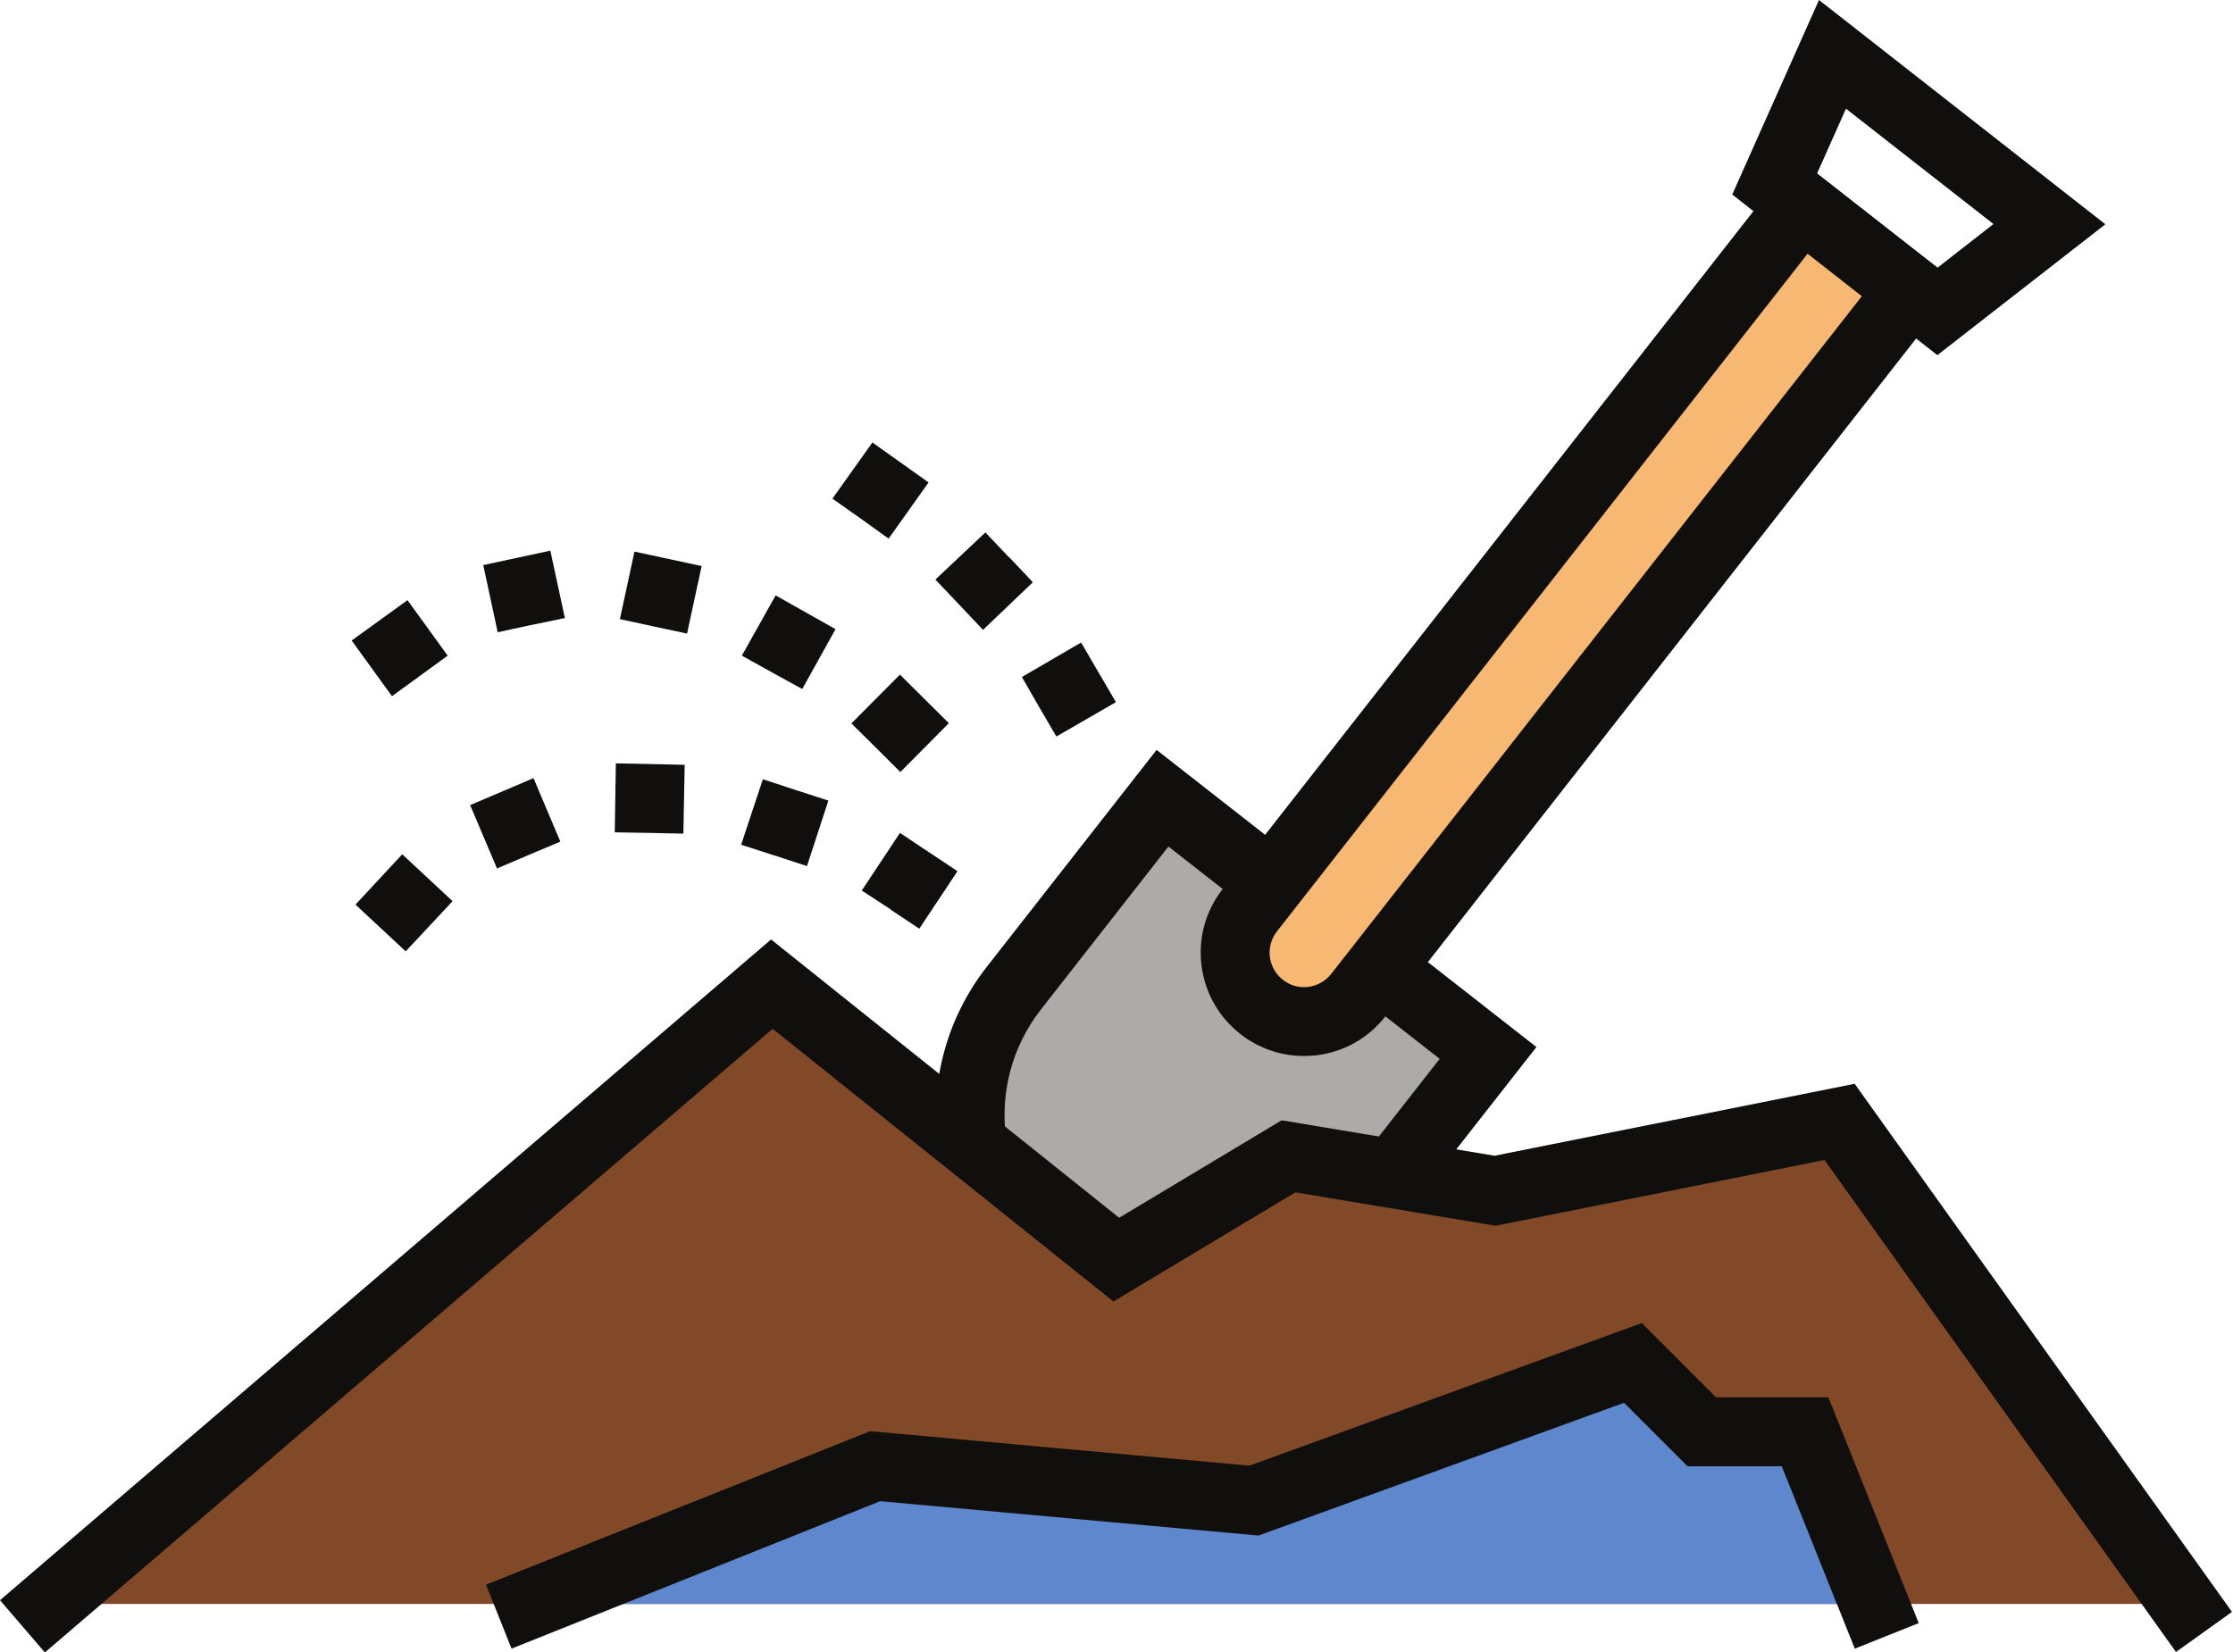
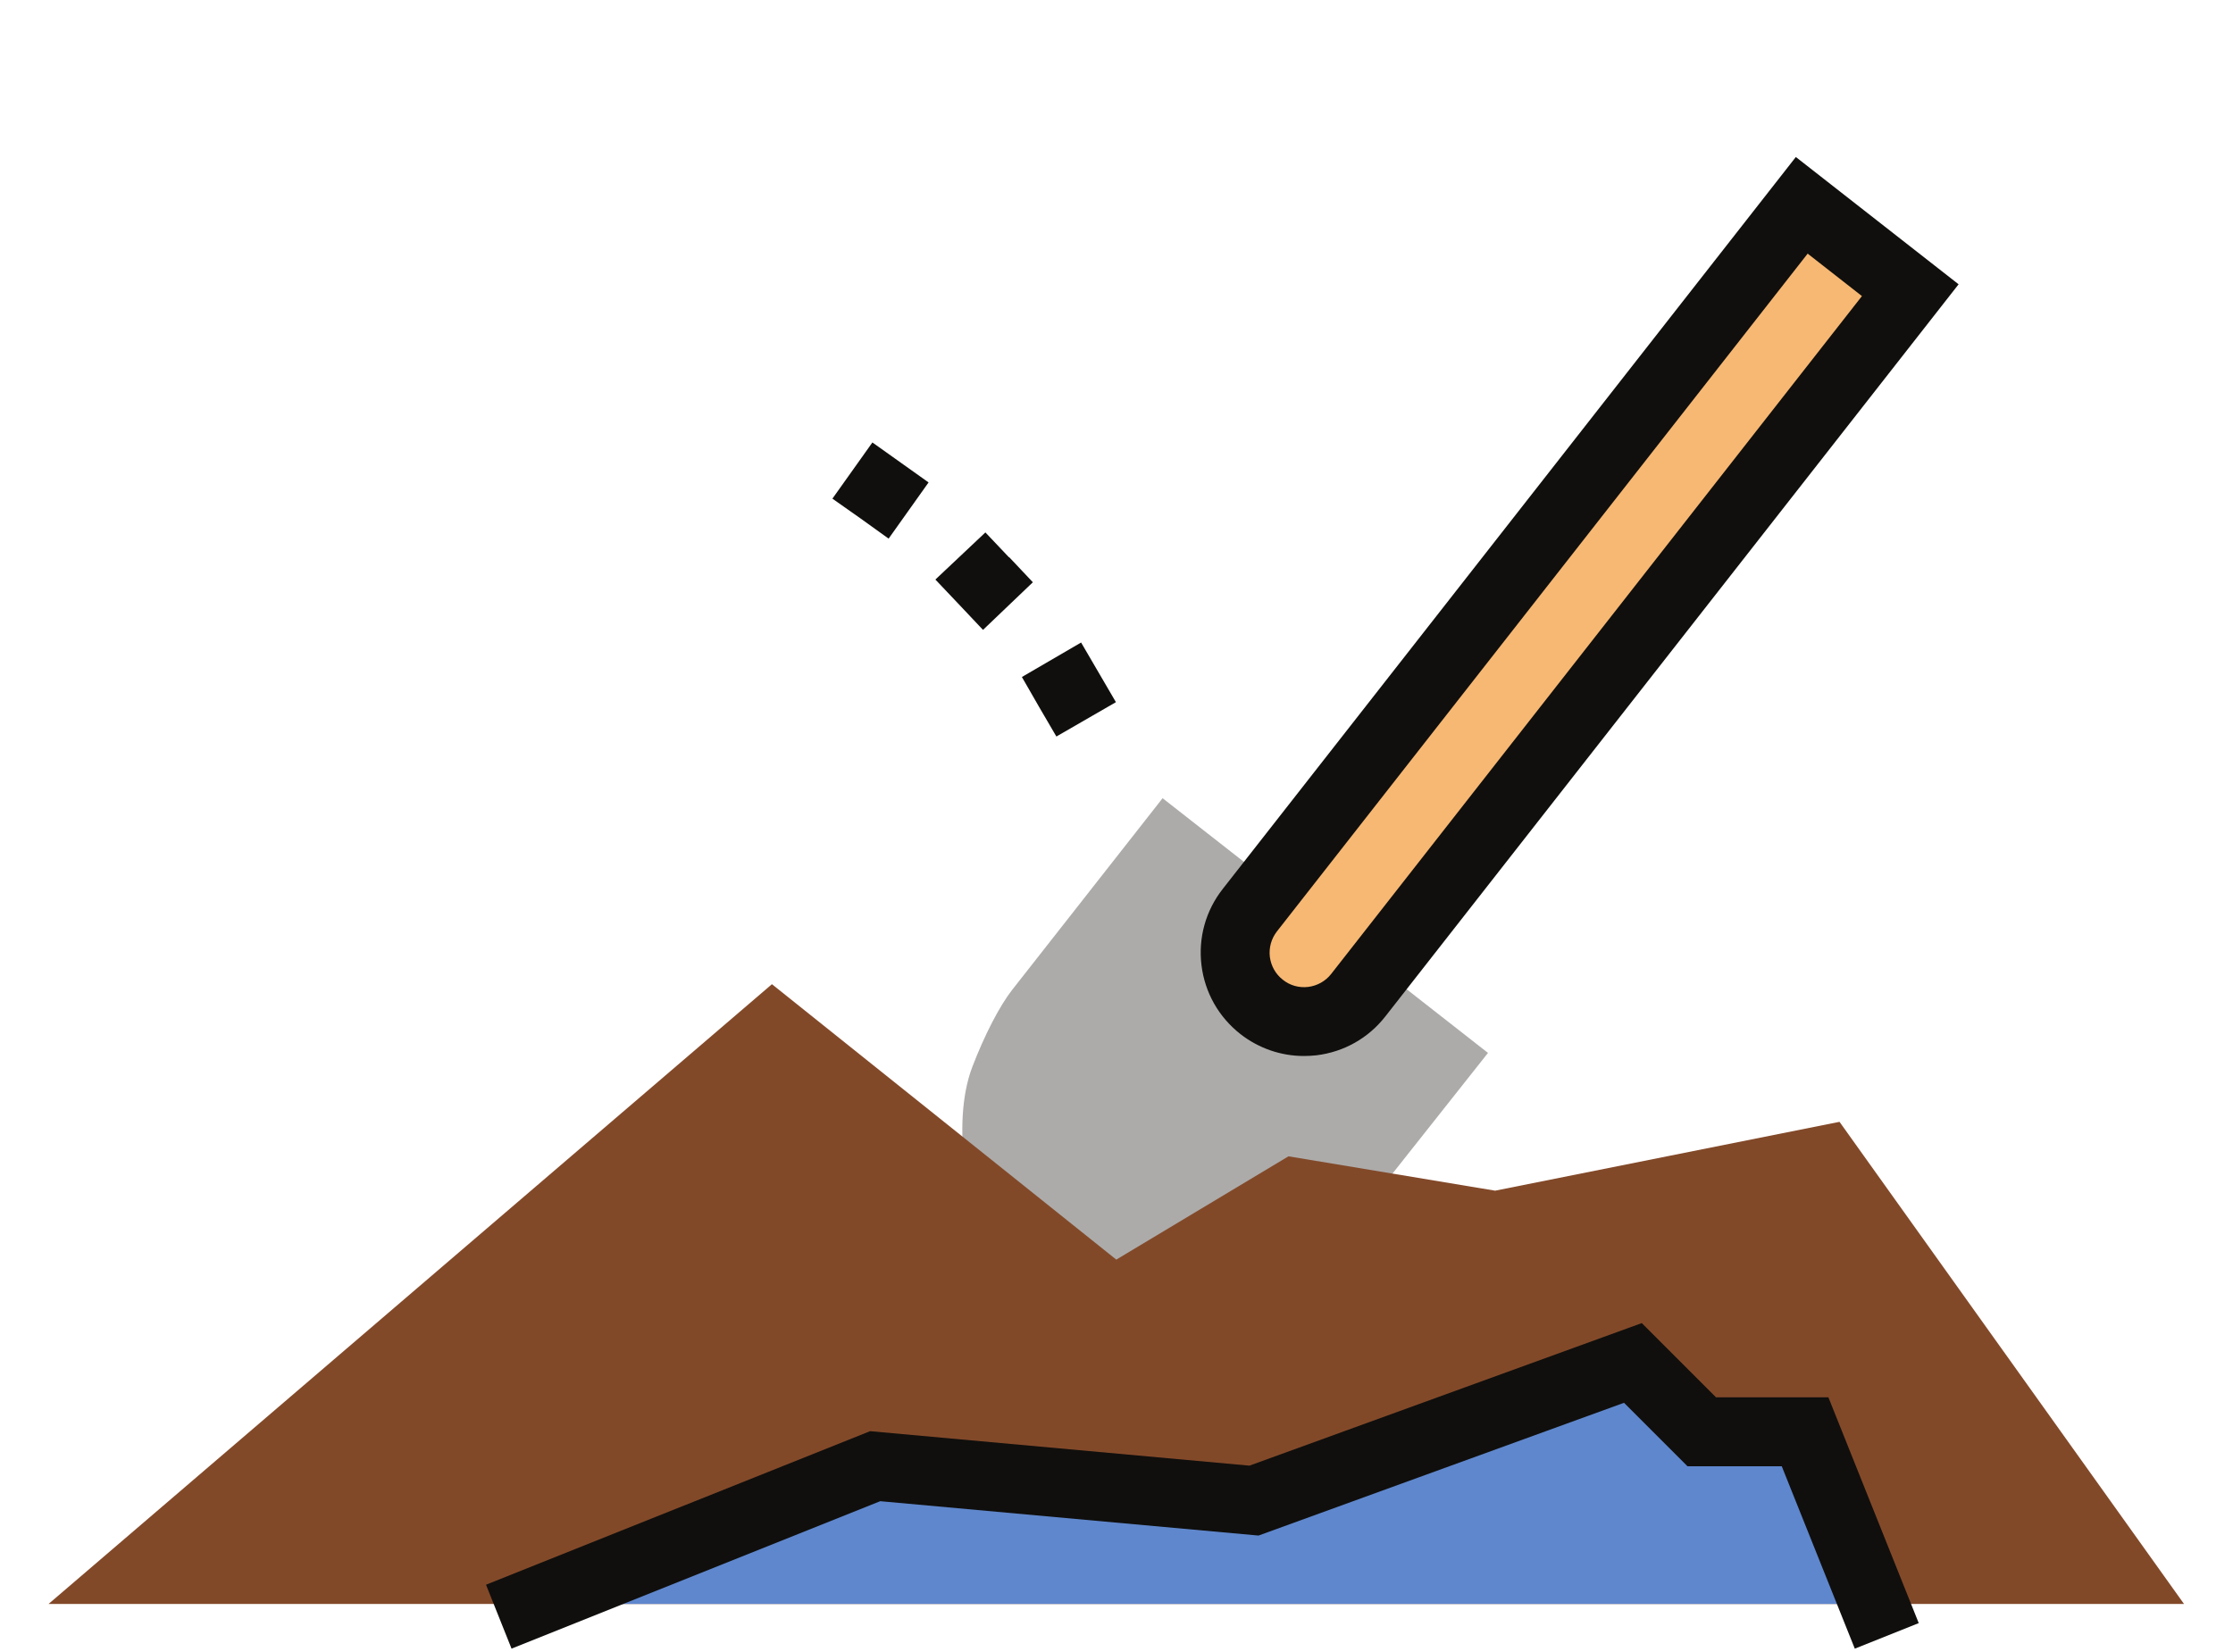
<svg xmlns="http://www.w3.org/2000/svg" height="54.1" preserveAspectRatio="xMidYMid meet" version="1.0" viewBox="0.0 0.0 73.1 54.1" width="73.1" zoomAndPan="magnify">
  <defs>
    <clipPath id="a">
      <path d="M 0 30 L 73.07 30 L 73.07 54.109 L 0 54.109 Z M 0 30" />
    </clipPath>
  </defs>
  <g>
    <g id="change1_1">
      <path d="M 35.332 42.863 L 32.582 40.664 C 31.664 39.949 31.117 36.805 31.828 34.941 C 32.23 33.887 32.727 32.934 33.133 32.414 L 38.059 26.137 L 48.711 34.477 L 44.684 39.566 C 44.125 40.277 42.609 41.641 41.043 42.703 C 39.449 43.785 36.059 43.434 35.332 42.863" fill="#acabaa" />
    </g>
    <g id="change2_1">
-       <path d="M 38.25 27.719 L 34.082 33.047 C 32.164 35.496 32.598 39.047 35.043 40.961 C 36.23 41.891 37.707 42.301 39.203 42.117 C 40.695 41.938 42.031 41.184 42.961 39.996 L 47.129 34.672 Z M 38.504 44.418 C 36.75 44.418 35.059 43.836 33.656 42.738 C 30.23 40.055 29.625 35.086 32.305 31.656 L 37.863 24.555 L 50.297 34.285 L 44.734 41.387 C 43.438 43.047 41.566 44.102 39.473 44.359 C 39.148 44.398 38.824 44.418 38.504 44.418" fill="#100f0d" />
-     </g>
+       </g>
    <g id="change3_1">
      <path d="M 41.301 32.973 C 40.32 32.203 40.148 30.785 40.914 29.805 L 58.984 6.723 L 62.535 9.5 L 44.465 32.586 C 43.699 33.566 42.281 33.738 41.301 32.973" fill="#f7b873" />
    </g>
    <g id="change2_2">
-       <path d="M 59.176 8.305 L 41.801 30.5 C 41.617 30.738 41.535 31.031 41.57 31.332 C 41.609 31.629 41.758 31.898 41.996 32.082 C 42.23 32.27 42.523 32.352 42.828 32.316 C 43.125 32.277 43.391 32.129 43.578 31.891 L 60.953 9.695 Z M 42.684 34.578 C 41.934 34.578 41.207 34.328 40.605 33.859 C 39.895 33.301 39.441 32.5 39.332 31.605 C 39.223 30.707 39.469 29.82 40.027 29.109 L 58.789 5.141 L 64.117 9.309 L 45.352 33.281 C 44.797 33.992 43.996 34.445 43.098 34.555 C 42.961 34.57 42.82 34.578 42.684 34.578" fill="#100f0d" />
+       <path d="M 59.176 8.305 L 41.801 30.5 C 41.617 30.738 41.535 31.031 41.57 31.332 C 41.609 31.629 41.758 31.898 41.996 32.082 C 42.23 32.27 42.523 32.352 42.828 32.316 C 43.125 32.277 43.391 32.129 43.578 31.891 L 60.953 9.695 M 42.684 34.578 C 41.934 34.578 41.207 34.328 40.605 33.859 C 39.895 33.301 39.441 32.5 39.332 31.605 C 39.223 30.707 39.469 29.82 40.027 29.109 L 58.789 5.141 L 64.117 9.309 L 45.352 33.281 C 44.797 33.992 43.996 34.445 43.098 34.555 C 42.961 34.57 42.82 34.578 42.684 34.578" fill="#100f0d" />
    </g>
    <g id="change2_3">
-       <path d="M 59.484 5.68 L 63.426 8.766 L 65.258 7.336 L 60.43 3.559 Z M 63.422 11.629 L 56.707 6.371 L 59.547 0 L 68.922 7.344 L 63.422 11.629" fill="#100f0d" />
-     </g>
+       </g>
    <g id="change4_1">
      <path d="M 1.59 52.52 L 25.27 32.227 L 36.543 41.246 L 42.18 37.863 L 48.945 38.988 L 60.219 36.734 L 71.496 52.52 L 1.59 52.52" fill="#824929" />
    </g>
    <g clip-path="url(#a)" id="change2_8">
-       <path d="M 1.469 54.109 L 0 52.398 L 25.242 30.762 L 36.637 39.875 L 41.957 36.684 L 48.926 37.844 L 60.715 35.488 L 73.066 52.781 L 71.234 54.094 L 59.727 37.984 L 48.965 40.137 L 42.406 39.043 L 36.449 42.617 L 25.293 33.688 L 1.469 54.109" fill="#100f0d" />
-     </g>
+       </g>
    <g id="change5_1">
      <path d="M 17.375 52.52 L 28.648 48.012 L 41.051 49.137 L 53.453 44.629 L 55.711 46.883 L 59.094 46.883 L 61.348 52.52 L 17.375 52.52" fill="#5f87cd" />
    </g>
    <g id="change2_4">
      <path d="M 60.719 53.984 L 58.328 48.012 L 55.242 48.012 L 53.164 45.934 L 41.199 50.281 L 28.816 49.156 L 16.746 53.984 L 15.91 51.891 L 28.484 46.863 L 40.902 47.992 L 53.746 43.324 L 56.176 45.754 L 59.855 45.754 L 62.812 53.148 L 60.719 53.984" fill="#100f0d" />
    </g>
    <g id="change2_5">
-       <path d="M 21.254 27.273 L 20.125 27.254 L 20.16 24.996 L 22.414 25.043 L 22.371 27.297 C 21.254 27.273 22.371 27.297 21.254 27.273 Z M 25.344 28.008 C 25.344 28.008 25.344 28.008 25.336 28.008 L 24.262 27.66 L 24.973 25.516 L 26.043 25.867 L 27.117 26.215 L 26.418 28.359 C 25.344 28.008 26.418 28.359 25.344 28.008 Z M 15.391 26.363 L 17.465 25.48 L 18.344 27.559 L 17.305 27.996 L 16.27 28.438 C 15.391 26.363 16.27 28.438 15.391 26.363 Z M 29.145 29.777 C 29.145 29.777 29.145 29.777 29.156 29.777 L 28.211 29.16 L 29.461 27.273 L 31.344 28.527 L 30.094 30.41 C 29.145 29.777 30.094 30.41 29.145 29.777 Z M 11.637 29.621 L 13.168 27.973 L 14.816 29.508 L 14.047 30.332 L 13.281 31.152 C 11.637 29.621 13.281 31.152 11.637 29.621" fill="#100f0d" />
-     </g>
+       </g>
    <g id="change2_6">
-       <path d="M 15.82 18.504 L 16.922 18.266 L 18.016 18.031 L 18.492 20.238 L 17.398 20.465 C 17.398 20.465 17.398 20.465 17.387 20.465 L 16.293 20.703 C 15.82 18.504 16.293 20.703 15.82 18.504 Z M 21.398 20.512 L 20.293 20.273 L 20.77 18.062 L 22.969 18.535 L 22.492 20.746 C 21.398 20.512 22.492 20.746 21.398 20.512 Z M 25.277 22.02 L 24.285 21.469 L 25.391 19.496 L 27.352 20.602 L 26.262 22.562 C 25.277 22.02 26.262 22.562 25.277 22.02 Z M 11.512 20.973 L 13.34 19.652 L 14.656 21.469 L 12.832 22.797 C 11.512 20.973 12.832 22.797 11.512 20.973 Z M 28.672 24.48 L 27.871 23.688 L 29.461 22.09 L 31.062 23.68 L 29.473 25.281 C 28.672 24.48 29.473 25.281 28.672 24.48" fill="#100f0d" />
-     </g>
+       </g>
    <g id="change2_7">
      <path d="M 28.176 16.98 L 27.25 16.328 L 28.559 14.488 L 30.398 15.797 L 29.09 17.637 C 28.176 16.98 29.09 17.637 28.176 16.98 Z M 31.402 19.801 L 30.621 18.977 L 32.258 17.434 L 33.035 18.254 L 33.035 18.242 L 33.812 19.066 L 32.18 20.625 C 31.402 19.801 32.18 20.625 31.402 19.801 Z M 34.016 23.148 L 33.453 22.168 L 35.391 21.039 L 36.531 22.992 L 34.582 24.117 C 34.016 23.148 34.582 24.117 34.016 23.148" fill="#100f0d" />
    </g>
  </g>
</svg>